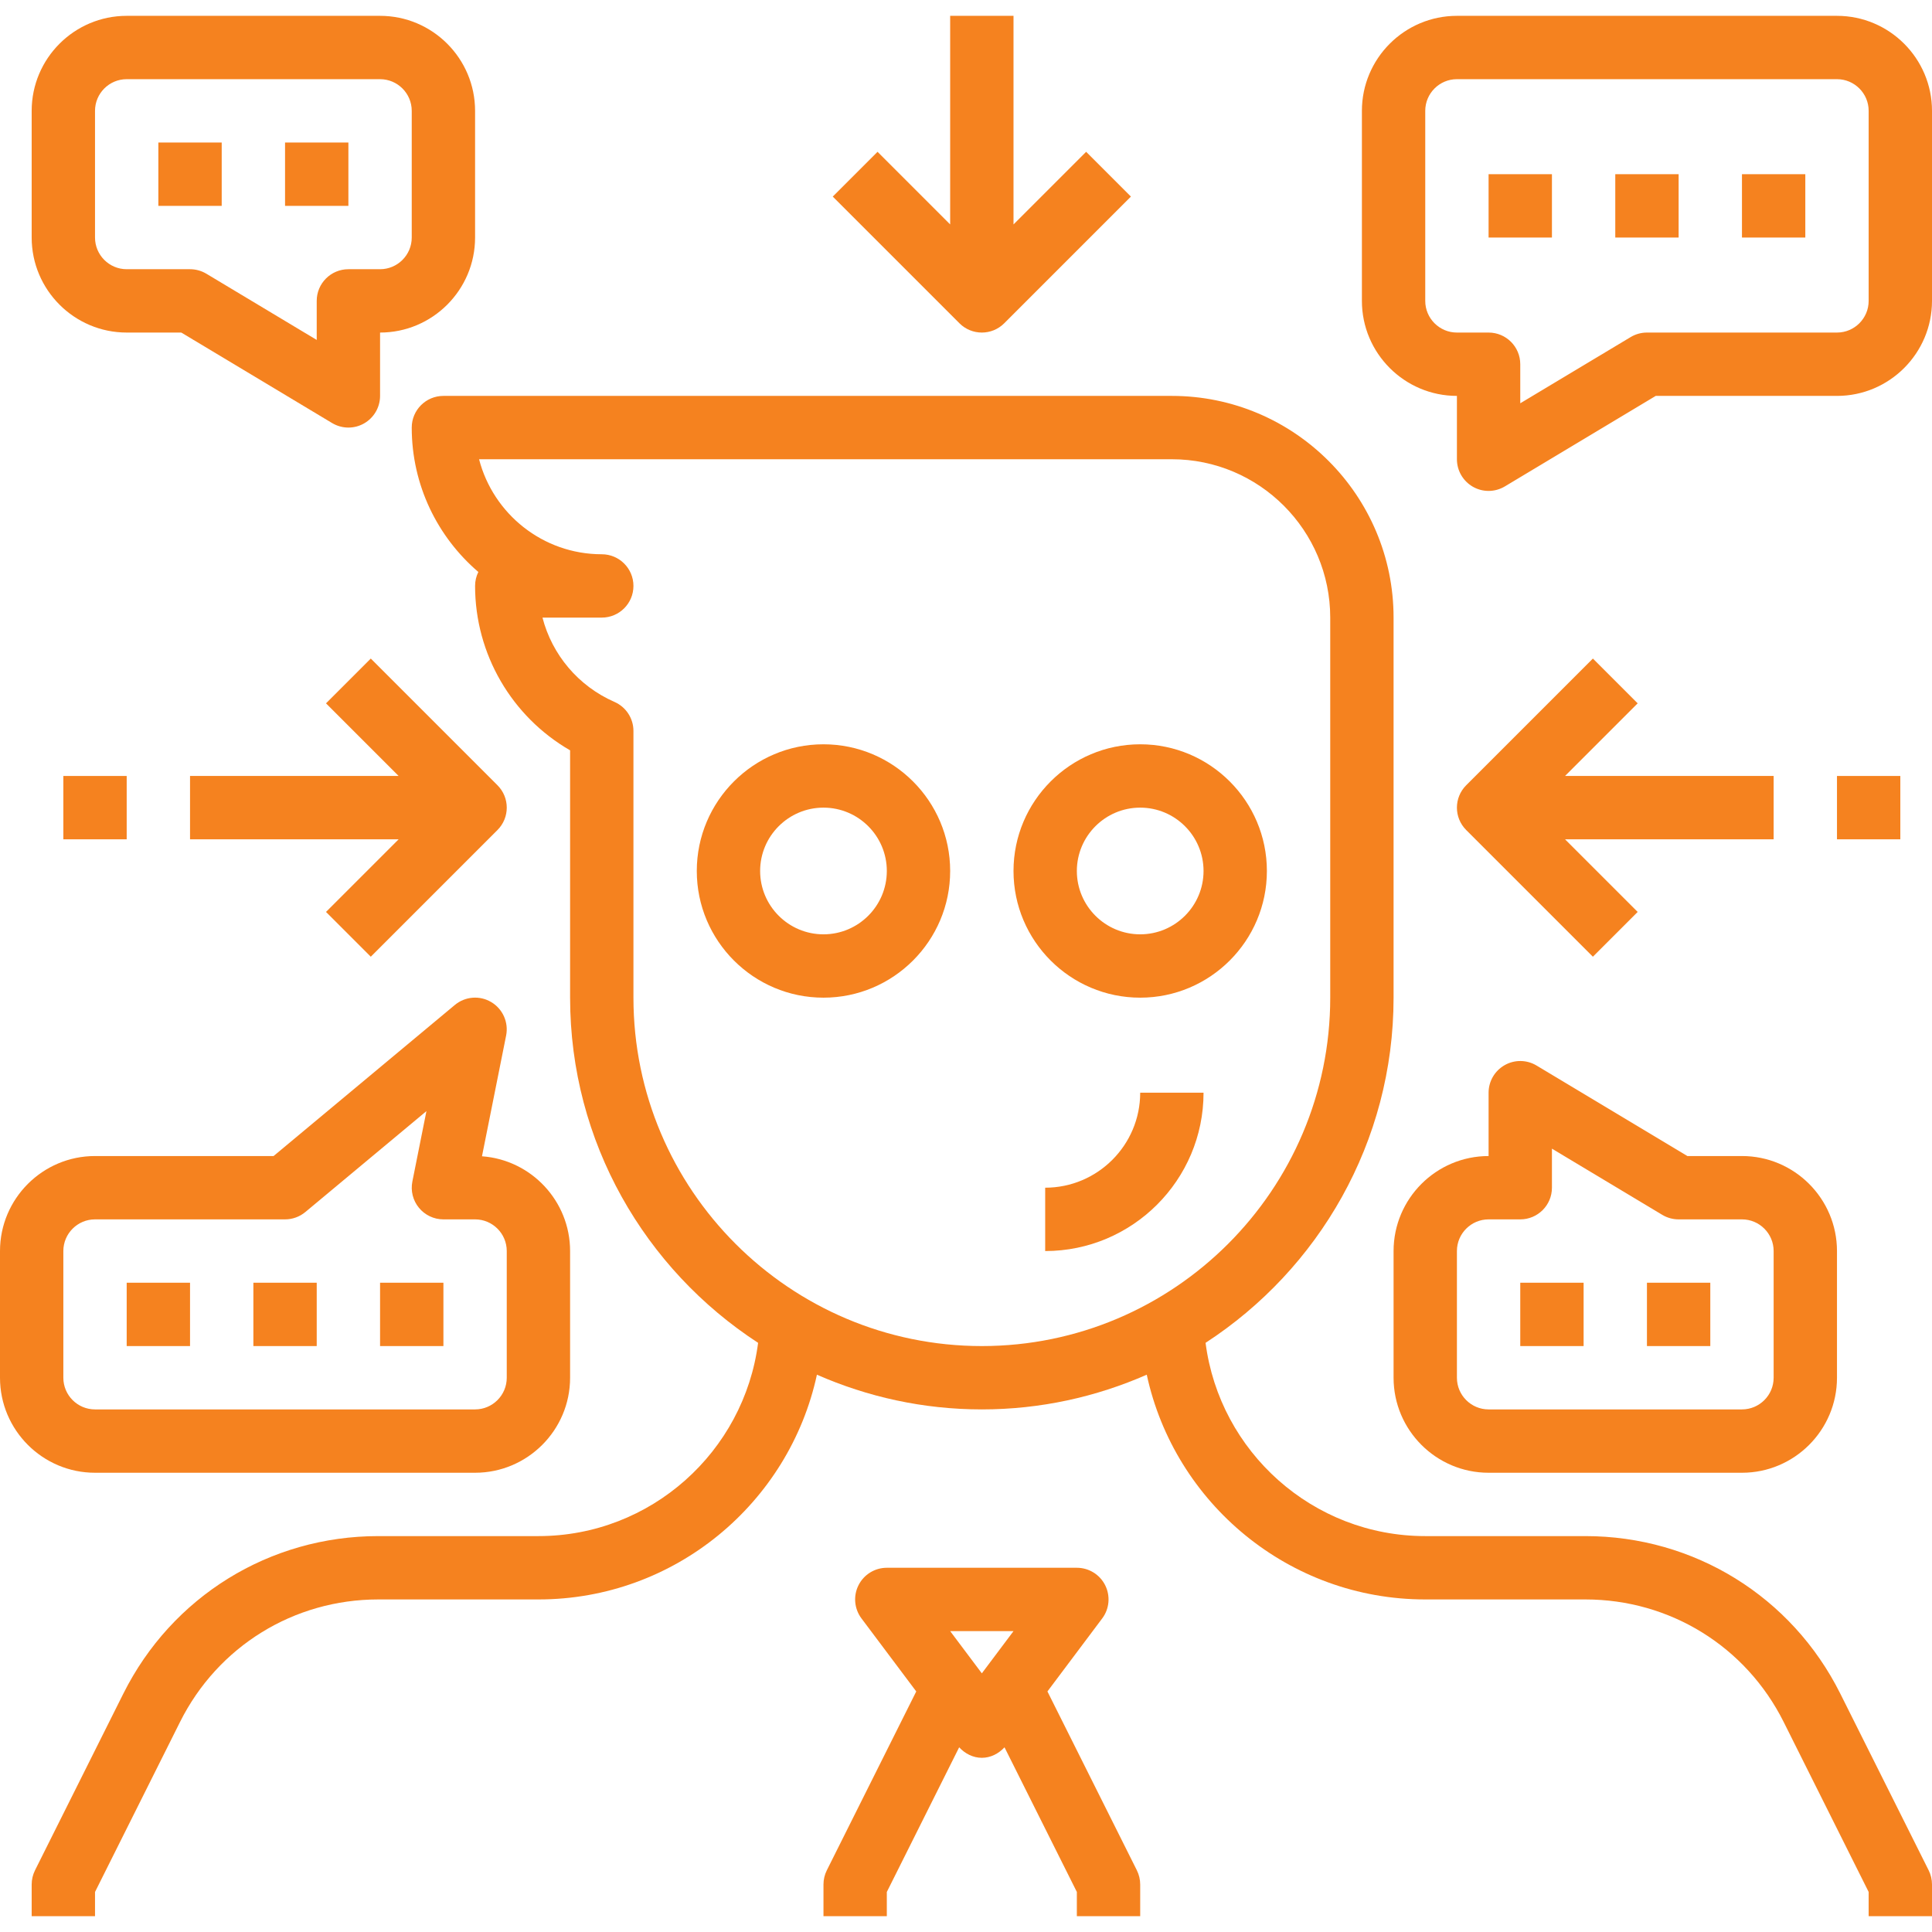
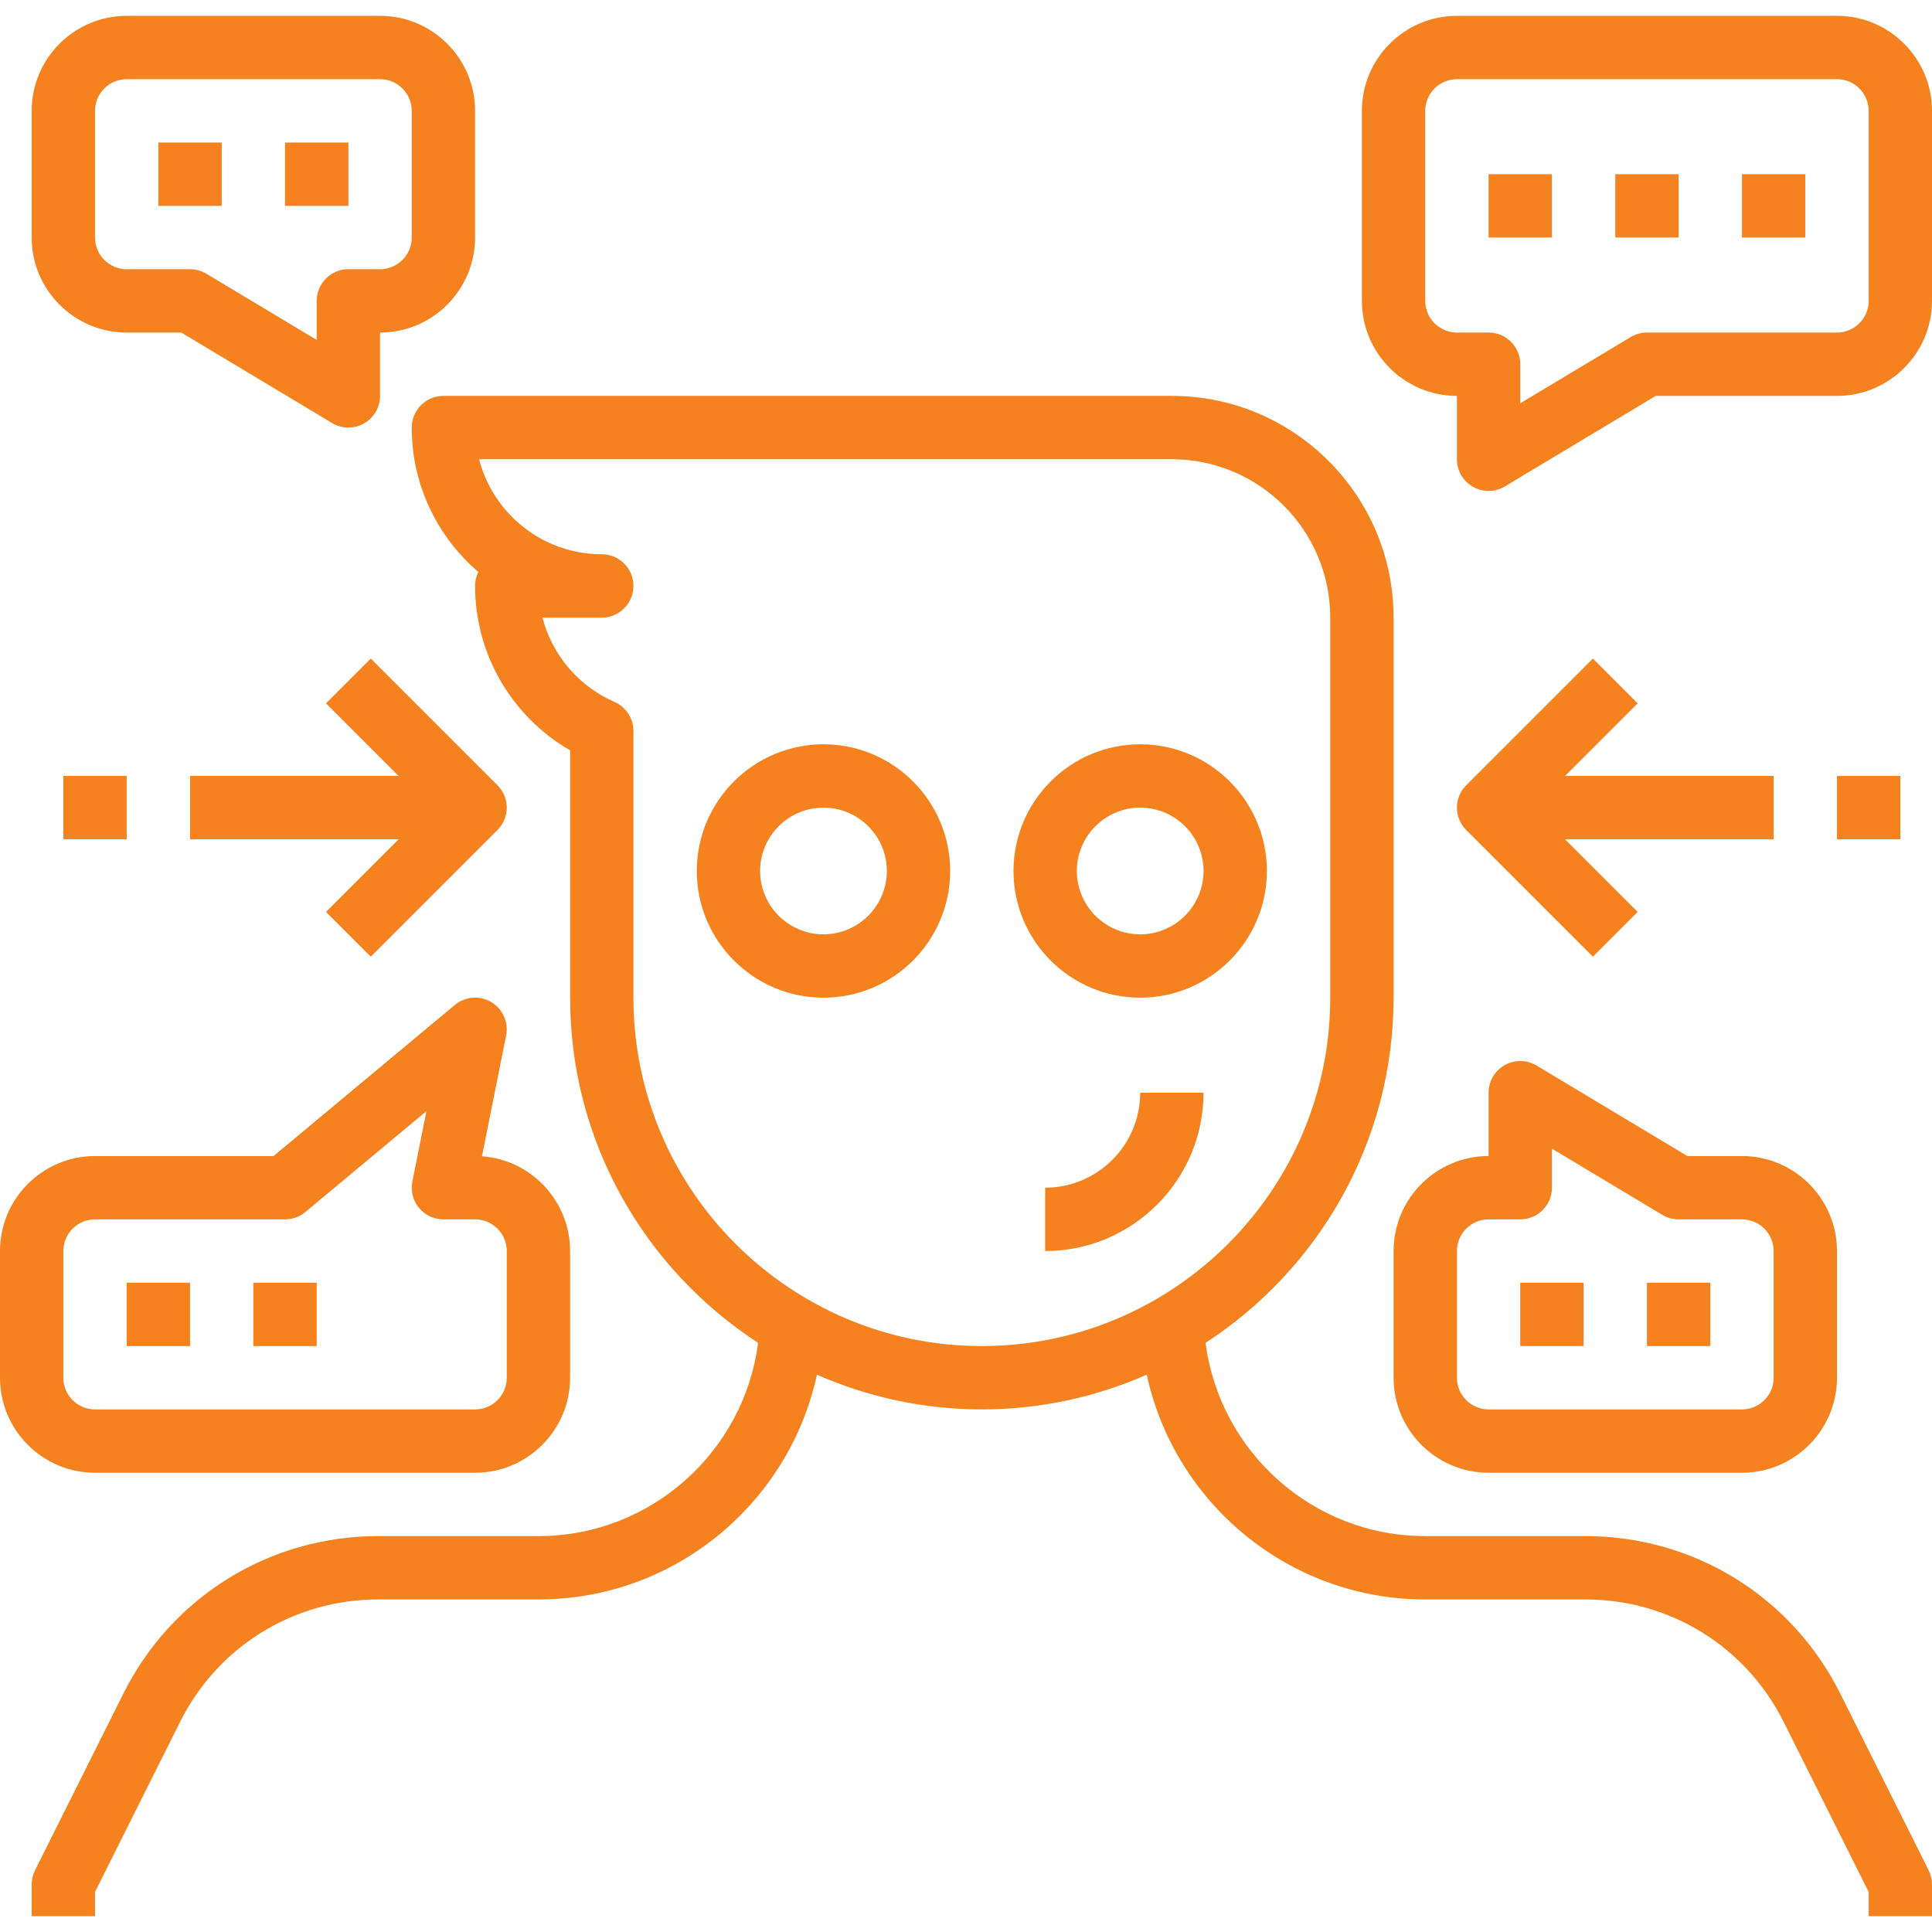
<svg xmlns="http://www.w3.org/2000/svg" id="Layer_1" x="0px" y="0px" viewBox="0 0 488 488" style="enable-background:new 0 0 488 488;" xml:space="preserve" fill="#F5821F">
  <g>
    <g>
      <path d="M487.16,472.424L464.84,427.8c-12.272-24.552-36.944-39.8-64.392-39.8H360c-28.44,0-51.944-21.328-55.488-48.816 C333.048,320.624,352,288.504,352,252v-96c0-30.872-25.12-56-56-56H112c-4.416,0-8,3.576-8,8c0,14.576,6.528,27.656,16.824,36.472 C120.296,145.528,120,146.736,120,148c0,17.24,9.264,33.016,24,41.528V252c0,36.504,18.952,68.624,47.488,87.184 C187.944,366.672,164.44,388,136,388H95.552c-27.448,0-52.128,15.248-64.4,39.8L8.84,472.424C8.288,473.528,8,474.76,8,476v8h16 v-6.112l21.472-42.936C55.016,415.856,74.208,404,95.552,404H136c34.472,0,63.336-24.36,70.344-56.768 C219.112,352.84,233.184,356,248,356s28.888-3.16,41.656-8.768C296.664,379.64,325.528,404,360,404h40.448 c21.344,0,40.536,11.856,50.088,30.952L472,477.888V484h16v-8C488,474.76,487.712,473.528,487.16,472.424z M248,340 c-48.52,0-88-39.48-88-88v-67.376c0-3.176-1.88-6.056-4.792-7.328c-9.152-4.008-15.76-11.936-18.184-21.296H152 c4.416,0,8-3.576,8-8c0-4.424-3.584-8-8-8c-14.88,0-27.424-10.208-30.992-24H296c22.056,0,40,17.944,40,40v96 C336,300.52,296.52,340,248,340z" />
    </g>
  </g>
  <g>
    <g>
-       <path d="M287.16,472.424l-22.592-45.184L278.4,408.8c1.824-2.424,2.112-5.664,0.76-8.376c-1.352-2.712-4.128-4.424-7.16-4.424h-48 c-3.032,0-5.8,1.712-7.16,4.424c-1.36,2.712-1.056,5.952,0.76,8.376l13.832,18.44l-22.592,45.184 c-0.552,1.104-0.84,2.336-0.84,3.576v8h16v-6.112l18.272-36.536c1.496,1.6,3.504,2.648,5.728,2.648s4.232-1.048,5.728-2.648 L272,477.888V484h16v-8C288,474.76,287.712,473.528,287.16,472.424z M248,422.664L240,412h16L248,422.664z" />
-     </g>
+       </g>
  </g>
  <g>
    <g>
-       <path d="M274.344,38.344L256,56.688V4h-16v52.688l-18.344-18.344l-11.312,11.312l32,32C243.904,83.216,245.952,84,248,84 c2.048,0,4.096-0.784,5.656-2.344l32-32L274.344,38.344z" />
-     </g>
+       </g>
  </g>
  <g>
    <g>
      <path d="M448,196h-52.688l18.344-18.344l-11.312-11.312l-32,32c-3.128,3.128-3.128,8.184,0,11.312l32,32l11.312-11.312 L395.312,212H448V196z" />
    </g>
  </g>
  <g>
    <g>
      <path d="M125.656,198.344l-32-32l-11.312,11.312L100.688,196H48v16h52.688l-18.344,18.344l11.312,11.312l32-32 C128.784,206.528,128.784,201.472,125.656,198.344z" />
    </g>
  </g>
  <g>
    <g>
      <rect x="464" y="196" width="16" height="16" />
    </g>
  </g>
  <g>
    <g>
      <rect x="16" y="196" width="16" height="16" />
    </g>
  </g>
  <g>
    <g>
      <path d="M208,188c-17.648,0-32,14.352-32,32s14.352,32,32,32s32-14.352,32-32S225.648,188,208,188z M208,236 c-8.824,0-16-7.176-16-16c0-8.824,7.176-16,16-16c8.824,0,16,7.176,16,16C224,228.824,216.824,236,208,236z" />
    </g>
  </g>
  <g>
    <g>
      <path d="M288,188c-17.648,0-32,14.352-32,32s14.352,32,32,32s32-14.352,32-32S305.648,188,288,188z M288,236 c-8.824,0-16-7.176-16-16c0-8.824,7.176-16,16-16c8.824,0,16,7.176,16,16C304,228.824,296.824,236,288,236z" />
    </g>
  </g>
  <g>
    <g>
      <path d="M464,4h-96c-13.232,0-24,10.768-24,24v48c0,13.232,10.768,24,24,24v16c0,2.88,1.552,5.536,4.056,6.96 c1.224,0.696,2.584,1.04,3.944,1.04c1.424,0,2.848-0.384,4.12-1.144L418.216,100H464c13.232,0,24-10.768,24-24V28 C488,14.768,477.232,4,464,4z M472,76c0,4.416-3.592,8-8,8h-48c-1.448,0-2.872,0.392-4.12,1.144L384,101.864V92 c0-4.424-3.584-8-8-8h-8c-4.408,0-8-3.584-8-8V28c0-4.416,3.592-8,8-8h96c4.408,0,8,3.584,8,8V76z" />
    </g>
  </g>
  <g>
    <g>
      <rect x="376" y="44" width="16" height="16" />
    </g>
  </g>
  <g>
    <g>
      <rect x="408" y="44" width="16" height="16" />
    </g>
  </g>
  <g>
    <g>
      <rect x="440" y="44" width="16" height="16" />
    </g>
  </g>
  <g>
    <g>
      <path d="M121.744,292.064l6.096-30.496c0.664-3.328-0.84-6.712-3.752-8.448c-2.912-1.744-6.6-1.448-9.208,0.728L69.104,292H24 c-13.232,0-24,10.768-24,24v32c0,13.232,10.768,24,24,24h96c13.232,0,24-10.768,24-24v-32 C144,303.352,134.168,292.96,121.744,292.064z M128,348c0,4.416-3.592,8-8,8H24c-4.408,0-8-3.584-8-8v-32c0-4.416,3.592-8,8-8h48 c1.872,0,3.68-0.656,5.12-1.848l30.592-25.496l-3.552,17.776c-0.472,2.352,0.136,4.792,1.656,6.64 C107.336,306.92,109.6,308,112,308h8c4.408,0,8,3.584,8,8V348z" />
    </g>
  </g>
  <g>
    <g>
-       <rect x="96" y="324" width="16" height="16" />
-     </g>
+       </g>
  </g>
  <g>
    <g>
      <rect x="64" y="324" width="16" height="16" />
    </g>
  </g>
  <g>
    <g>
      <rect x="32" y="324" width="16" height="16" />
    </g>
  </g>
  <g>
    <g>
      <path d="M288,276c0,13.232-10.768,24-24,24v16c22.056,0,40-17.944,40-40H288z" />
    </g>
  </g>
  <g>
    <g>
      <path d="M96,4H32C18.768,4,8,14.768,8,28v32c0,13.232,10.768,24,24,24h13.784l38.096,22.856C85.152,107.616,86.576,108,88,108 c1.36,0,2.72-0.344,3.944-1.04C94.448,105.536,96,102.88,96,100V84c13.232,0,24-10.768,24-24V28C120,14.768,109.232,4,96,4z M104,60c0,4.416-3.592,8-8,8h-8c-4.416,0-8,3.576-8,8v9.864L52.12,69.136C50.872,68.392,49.448,68,48,68H32c-4.408,0-8-3.584-8-8 V28c0-4.416,3.592-8,8-8h64c4.408,0,8,3.584,8,8V60z" />
    </g>
  </g>
  <g>
    <g>
      <rect x="72" y="36" width="16" height="16" />
    </g>
  </g>
  <g>
    <g>
      <rect x="40" y="36" width="16" height="16" />
    </g>
  </g>
  <g>
    <g>
      <path d="M440,292h-13.784l-38.096-22.856c-2.472-1.488-5.552-1.528-8.056-0.104c-2.512,1.424-4.064,4.08-4.064,6.96v16 c-13.232,0-24,10.768-24,24v32c0,13.232,10.768,24,24,24h64c13.232,0,24-10.768,24-24v-32C464,302.768,453.232,292,440,292z M448,348c0,4.416-3.592,8-8,8h-64c-4.408,0-8-3.584-8-8v-32c0-4.416,3.592-8,8-8h8c4.416,0,8-3.576,8-8v-9.864l27.88,16.728 c1.248,0.744,2.672,1.136,4.12,1.136h16c4.408,0,8,3.584,8,8V348z" />
    </g>
  </g>
  <g>
    <g>
      <rect x="384" y="324" width="16" height="16" />
    </g>
  </g>
  <g>
    <g>
      <rect x="416" y="324" width="16" height="16" />
    </g>
  </g>
  <g> </g>
  <g> </g>
  <g> </g>
  <g> </g>
  <g> </g>
  <g> </g>
  <g> </g>
  <g> </g>
  <g> </g>
  <g> </g>
  <g> </g>
  <g> </g>
  <g> </g>
  <g> </g>
  <g> </g>
</svg>